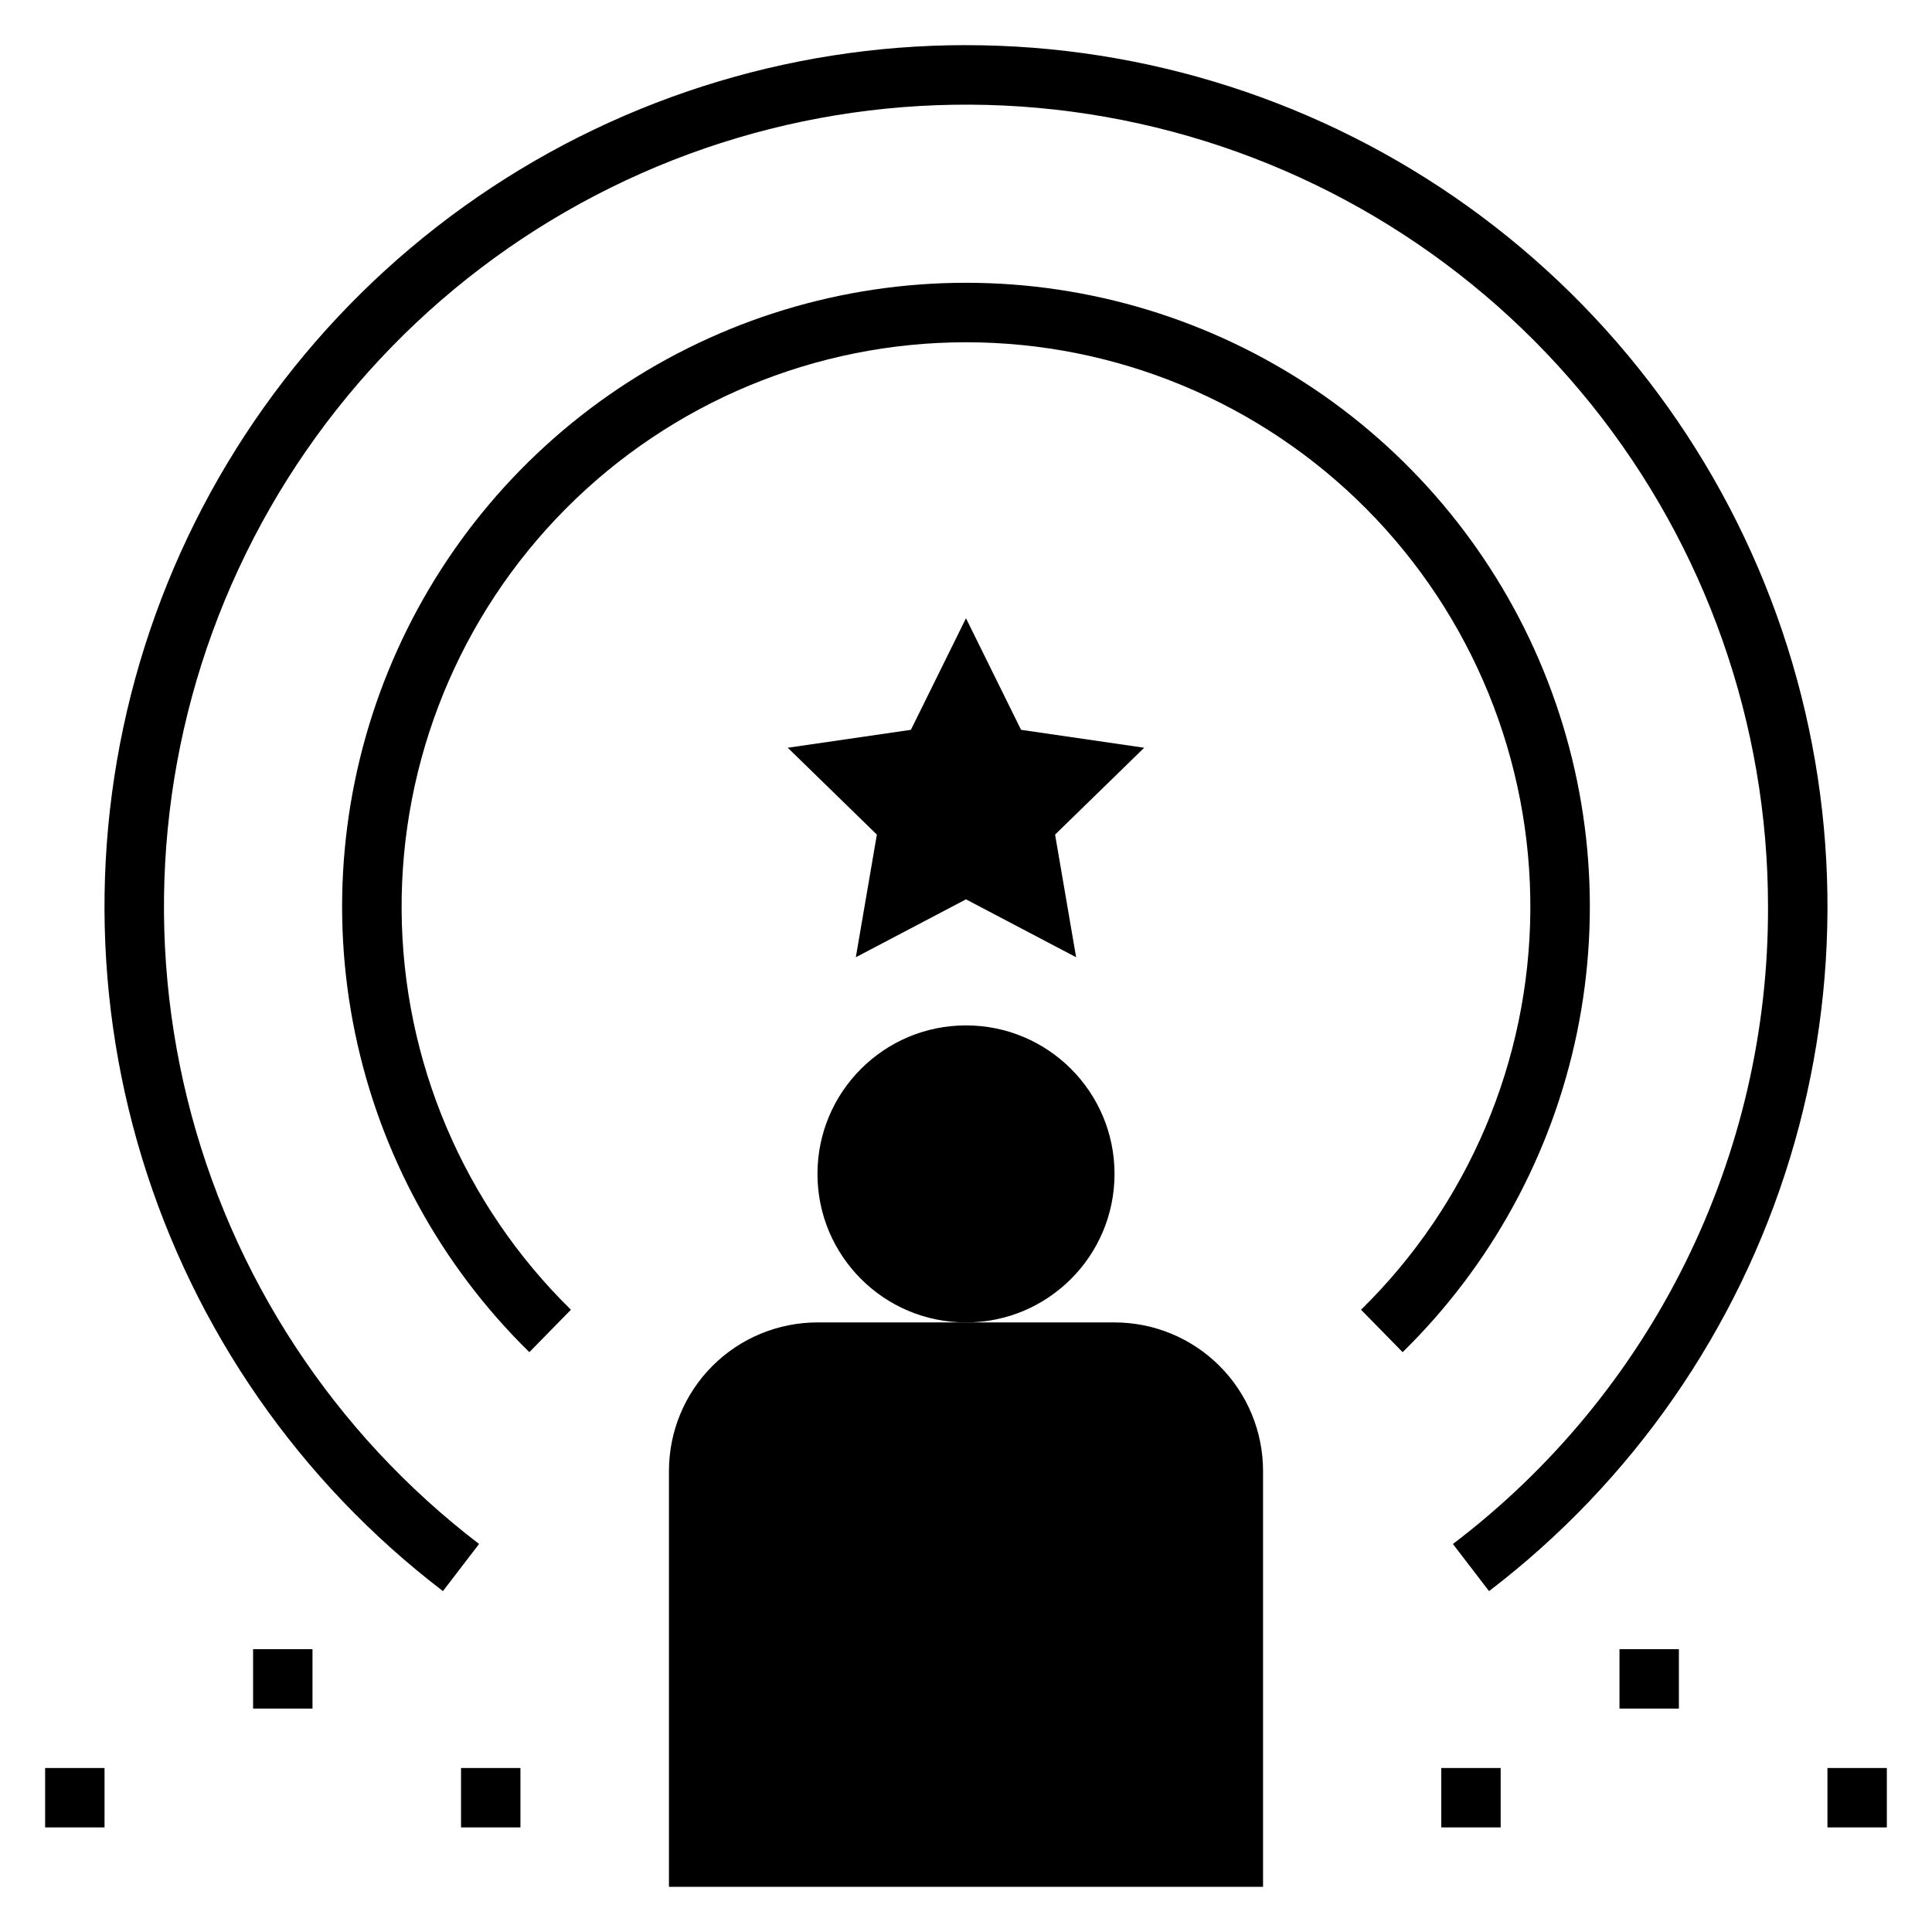
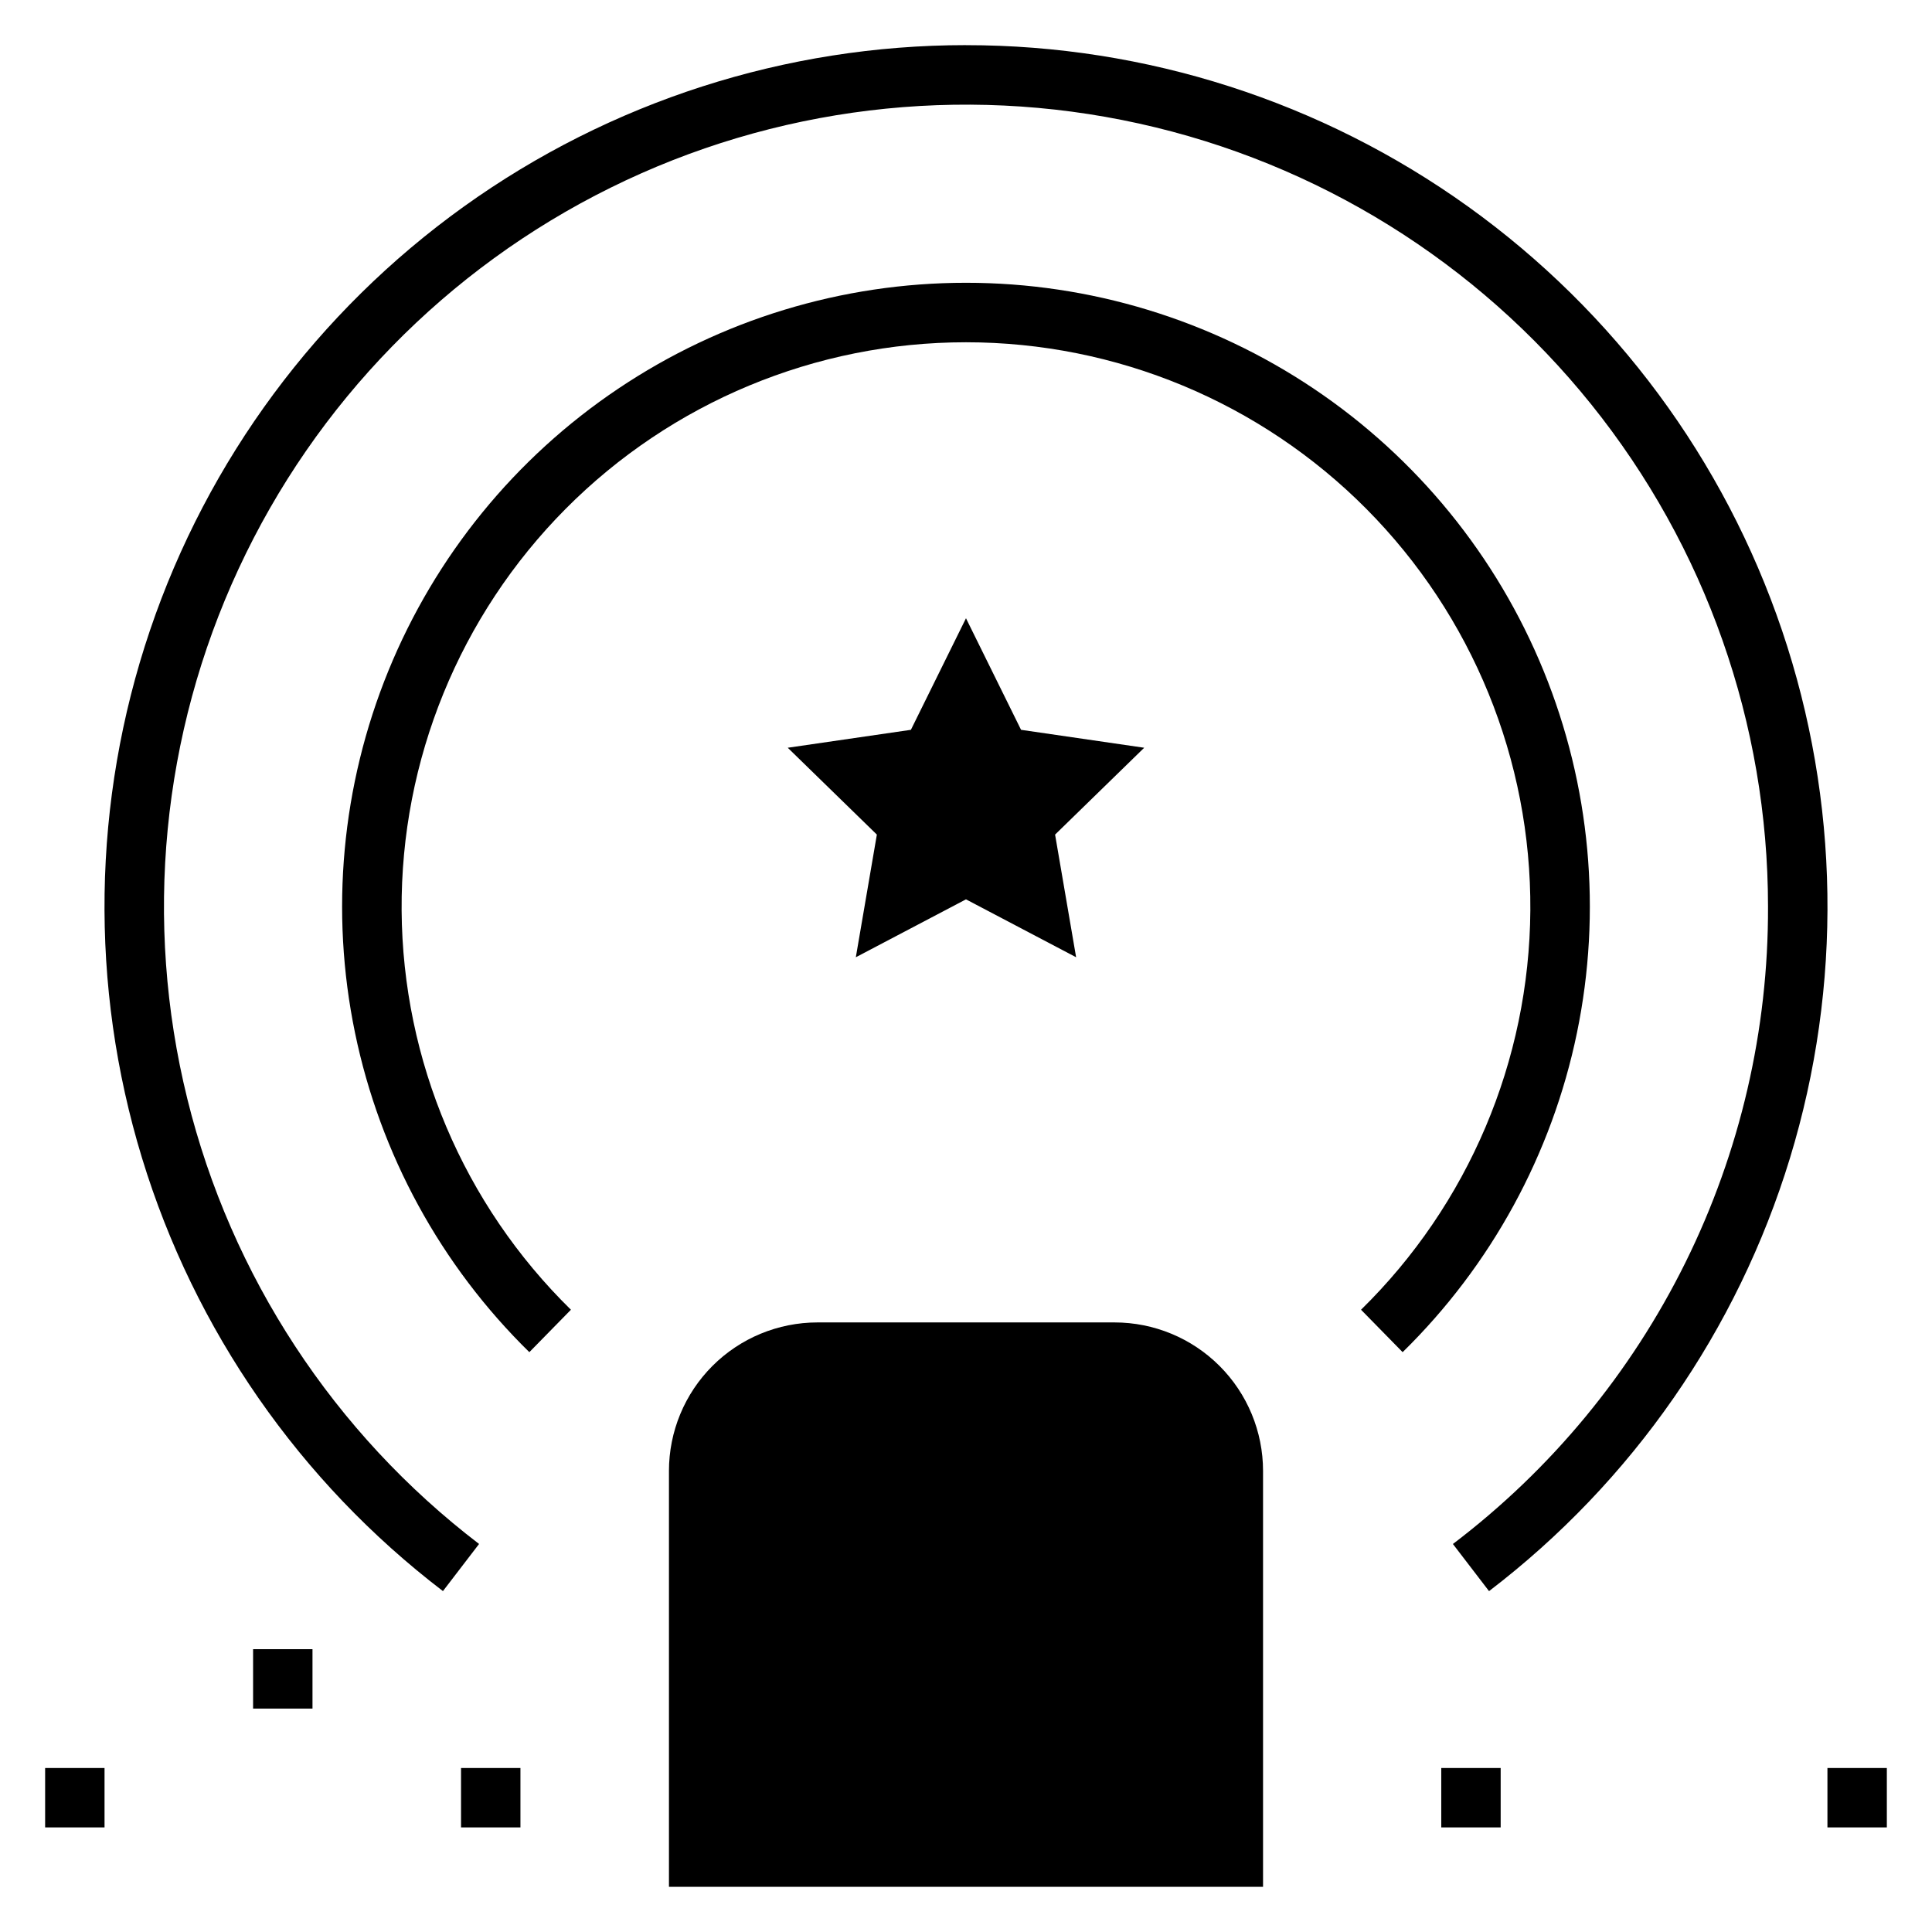
<svg xmlns="http://www.w3.org/2000/svg" fill="#000000" width="800px" height="800px" version="1.1" viewBox="144 144 512 512">
  <g>
-     <path d="m439.36 455.1c0 21.738-17.621 39.359-39.359 39.359s-39.363-17.621-39.363-39.359c0-21.738 17.625-39.359 39.363-39.359s39.359 17.621 39.359 39.359" />
    <path d="m321.28 533.82v110.21h157.44v-110.21c0-10.441-4.148-20.453-11.527-27.832-7.383-7.383-17.395-11.531-27.832-11.531h-78.723c-10.438 0-20.449 4.148-27.832 11.531-7.379 7.379-11.527 17.391-11.527 27.832z" />
    <path d="m155.96 612.54h15.742v15.742h-15.742z" />
    <path d="m211.07 581.05h15.742v15.742h-15.742z" />
    <path d="m266.18 612.54h15.742v15.742h-15.742z" />
    <path d="m525.95 612.54h15.742v15.742h-15.742z" />
    <path d="m628.29 612.54h15.742v15.742h-15.742z" />
-     <path d="m573.18 581.05h15.742v15.742h-15.742z" />
    <path d="m400 218.94c-32.844-0.004-64.941 9.773-92.203 28.086s-48.453 44.328-60.867 74.734c-12.414 30.402-15.492 63.816-8.84 95.977 6.652 32.16 22.73 61.613 46.191 84.598l11.02-11.242c-28.453-27.891-44.602-65.977-44.867-105.82s15.375-78.141 43.453-106.41 66.27-44.16 106.11-44.16c39.84 0 78.035 15.895 106.11 44.16 28.074 28.266 43.715 66.566 43.449 106.41s-16.414 77.926-44.867 105.82l11.023 11.242c23.457-22.984 39.539-52.438 46.191-84.598 6.648-32.16 3.574-65.574-8.844-95.977-12.414-30.406-33.605-56.422-60.867-74.734s-59.359-28.09-92.199-28.086z" />
    <path d="m400 155.96c-47.742-0.004-94.285 14.961-133.08 42.789-38.793 27.824-67.887 67.113-83.188 112.34-15.297 45.227-16.035 94.105-2.106 139.77 13.93 45.664 41.824 85.812 79.758 114.8l9.574-12.492c-38.461-29.387-65.742-71.016-77.328-118.01-11.586-46.996-6.785-96.535 13.609-140.43 20.391-43.895 55.156-79.516 98.543-100.97 43.387-21.457 92.797-27.457 140.06-17.02 47.262 10.441 89.543 36.703 119.86 74.438s46.836 84.684 46.84 133.09c0.109 32.699-7.379 64.973-21.871 94.285-14.488 29.312-35.59 54.859-61.637 74.625l9.574 12.492c37.938-28.984 65.832-69.133 79.762-114.8 13.926-45.664 13.191-94.543-2.109-139.77-15.301-45.223-44.395-84.512-83.188-112.34-38.793-27.828-85.336-42.793-133.07-42.789z" />
    <path d="m414.59 337.41-14.594-29.566-14.598 29.566-32.637 4.75 23.617 23.016-5.574 32.504 29.191-15.344 29.188 15.344-5.574-32.504 23.617-23.016z" />
  </g>
</svg>